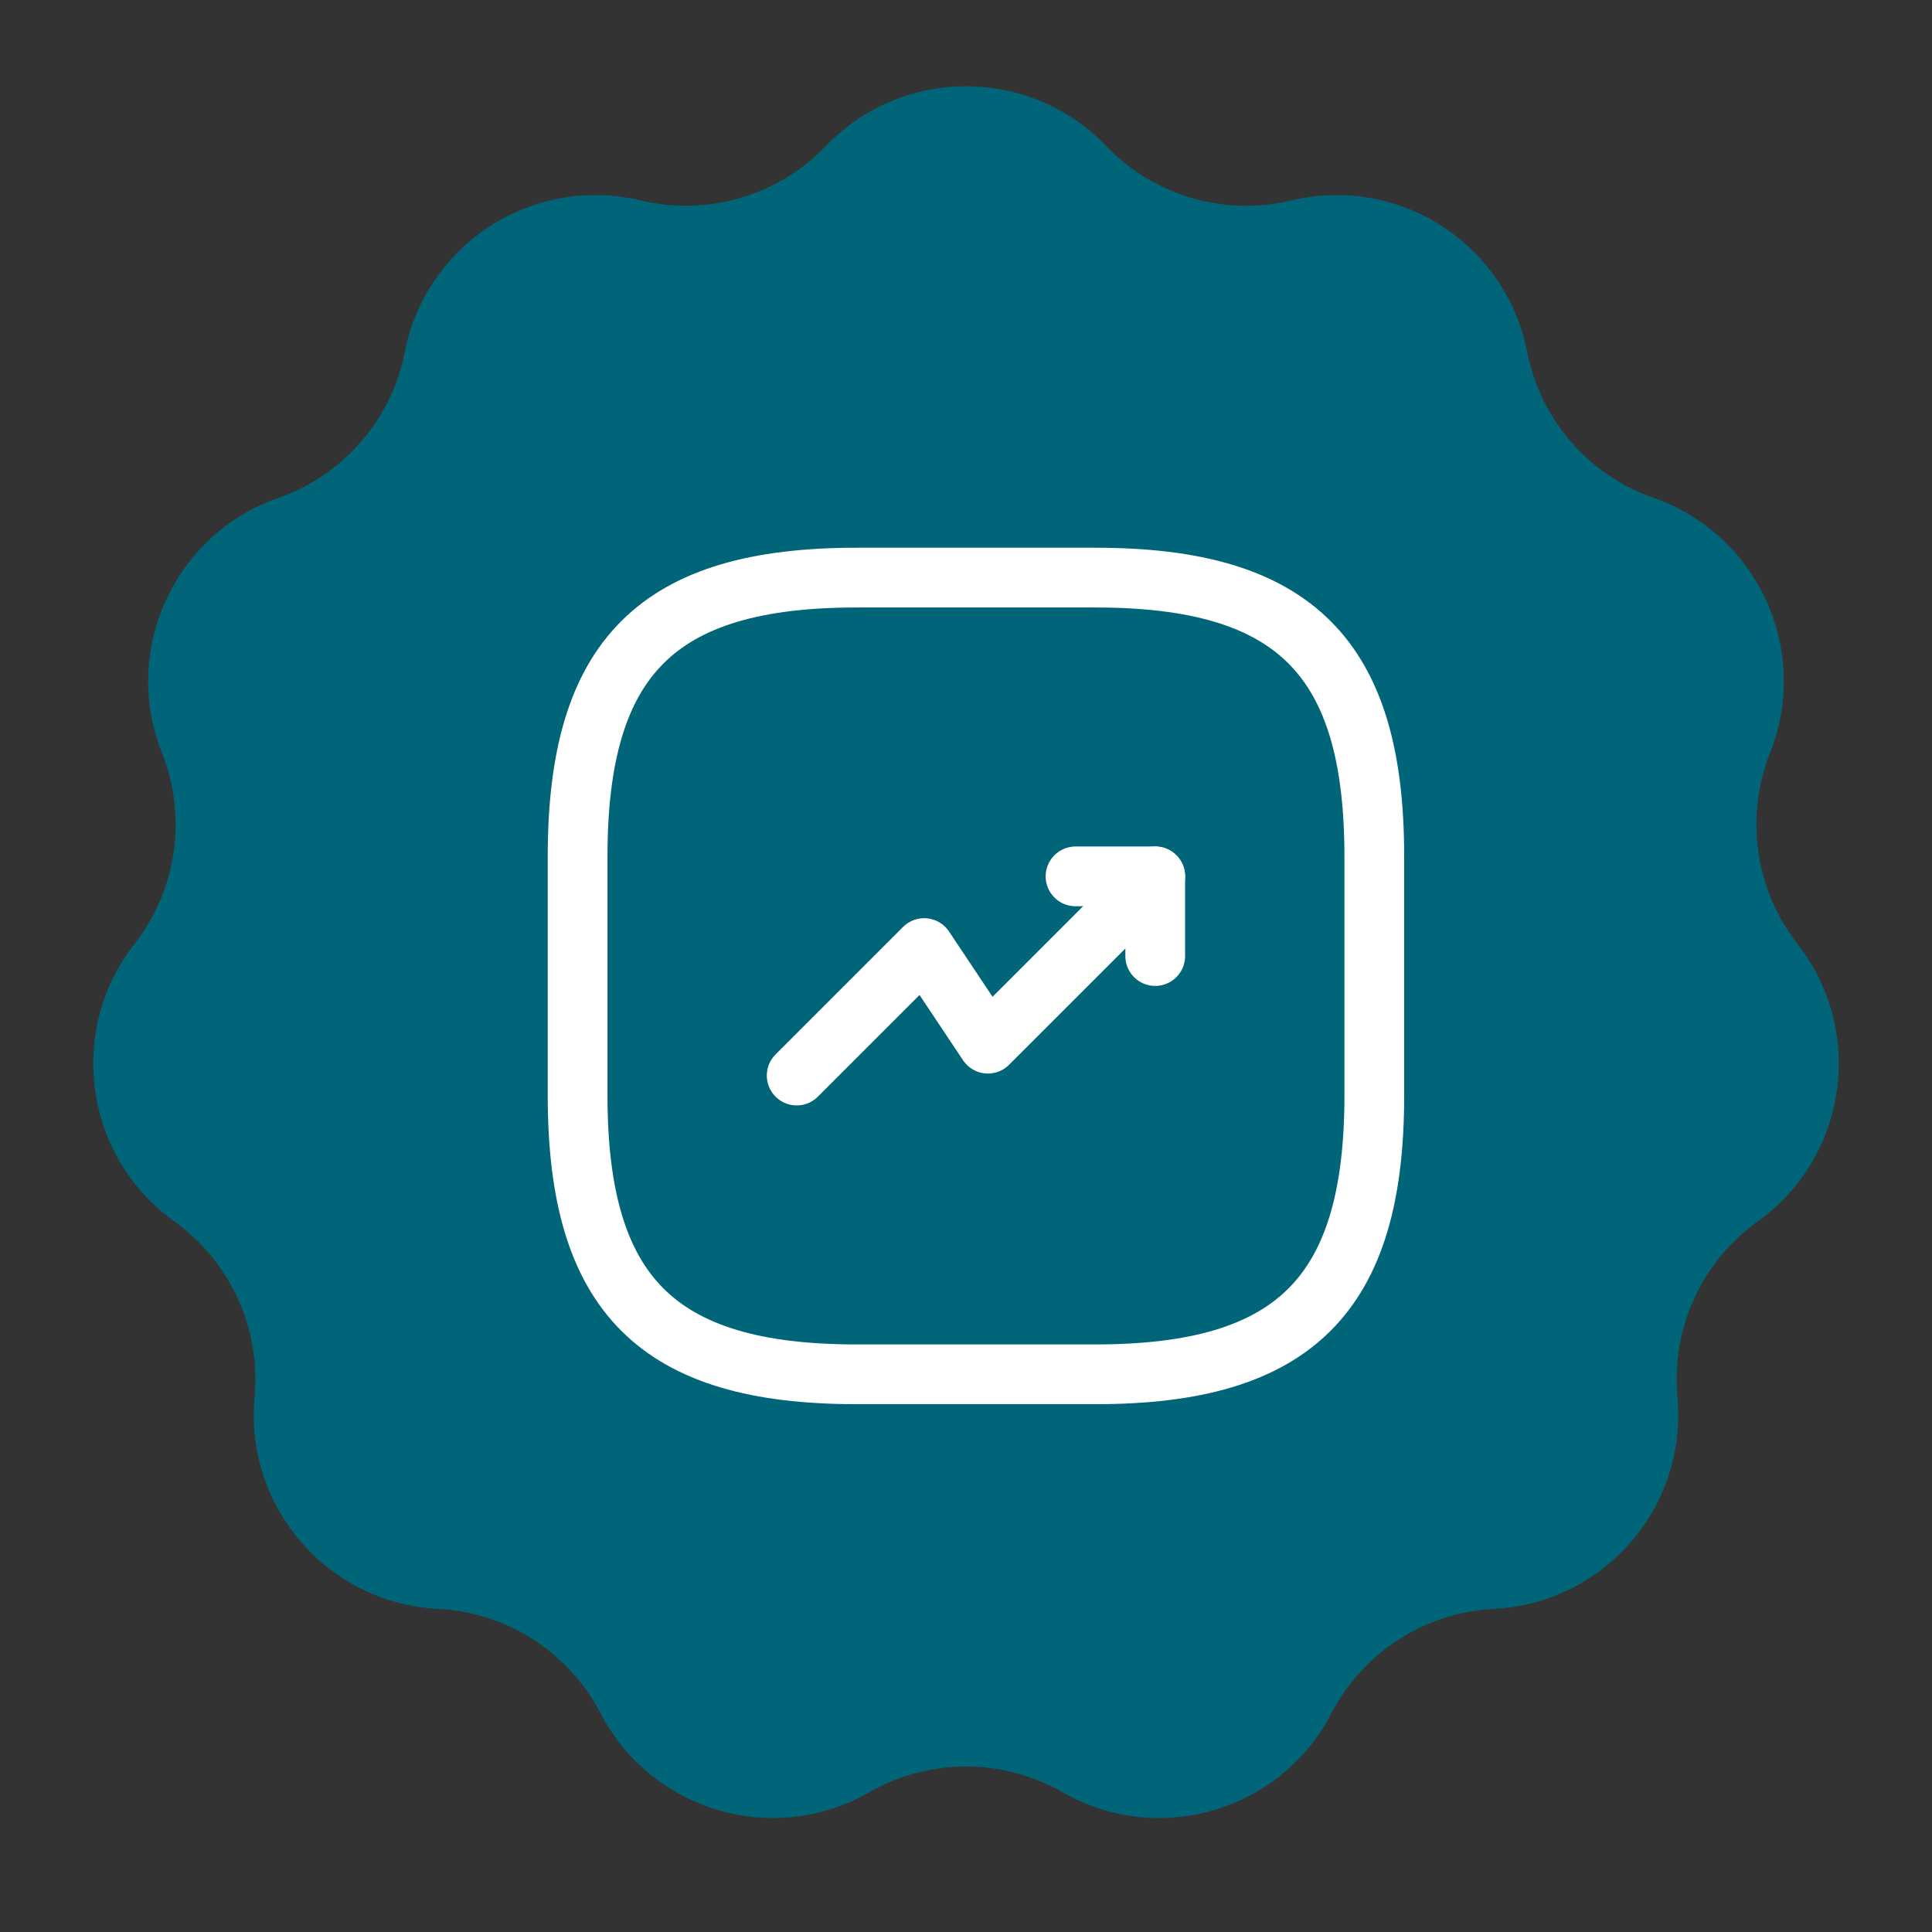
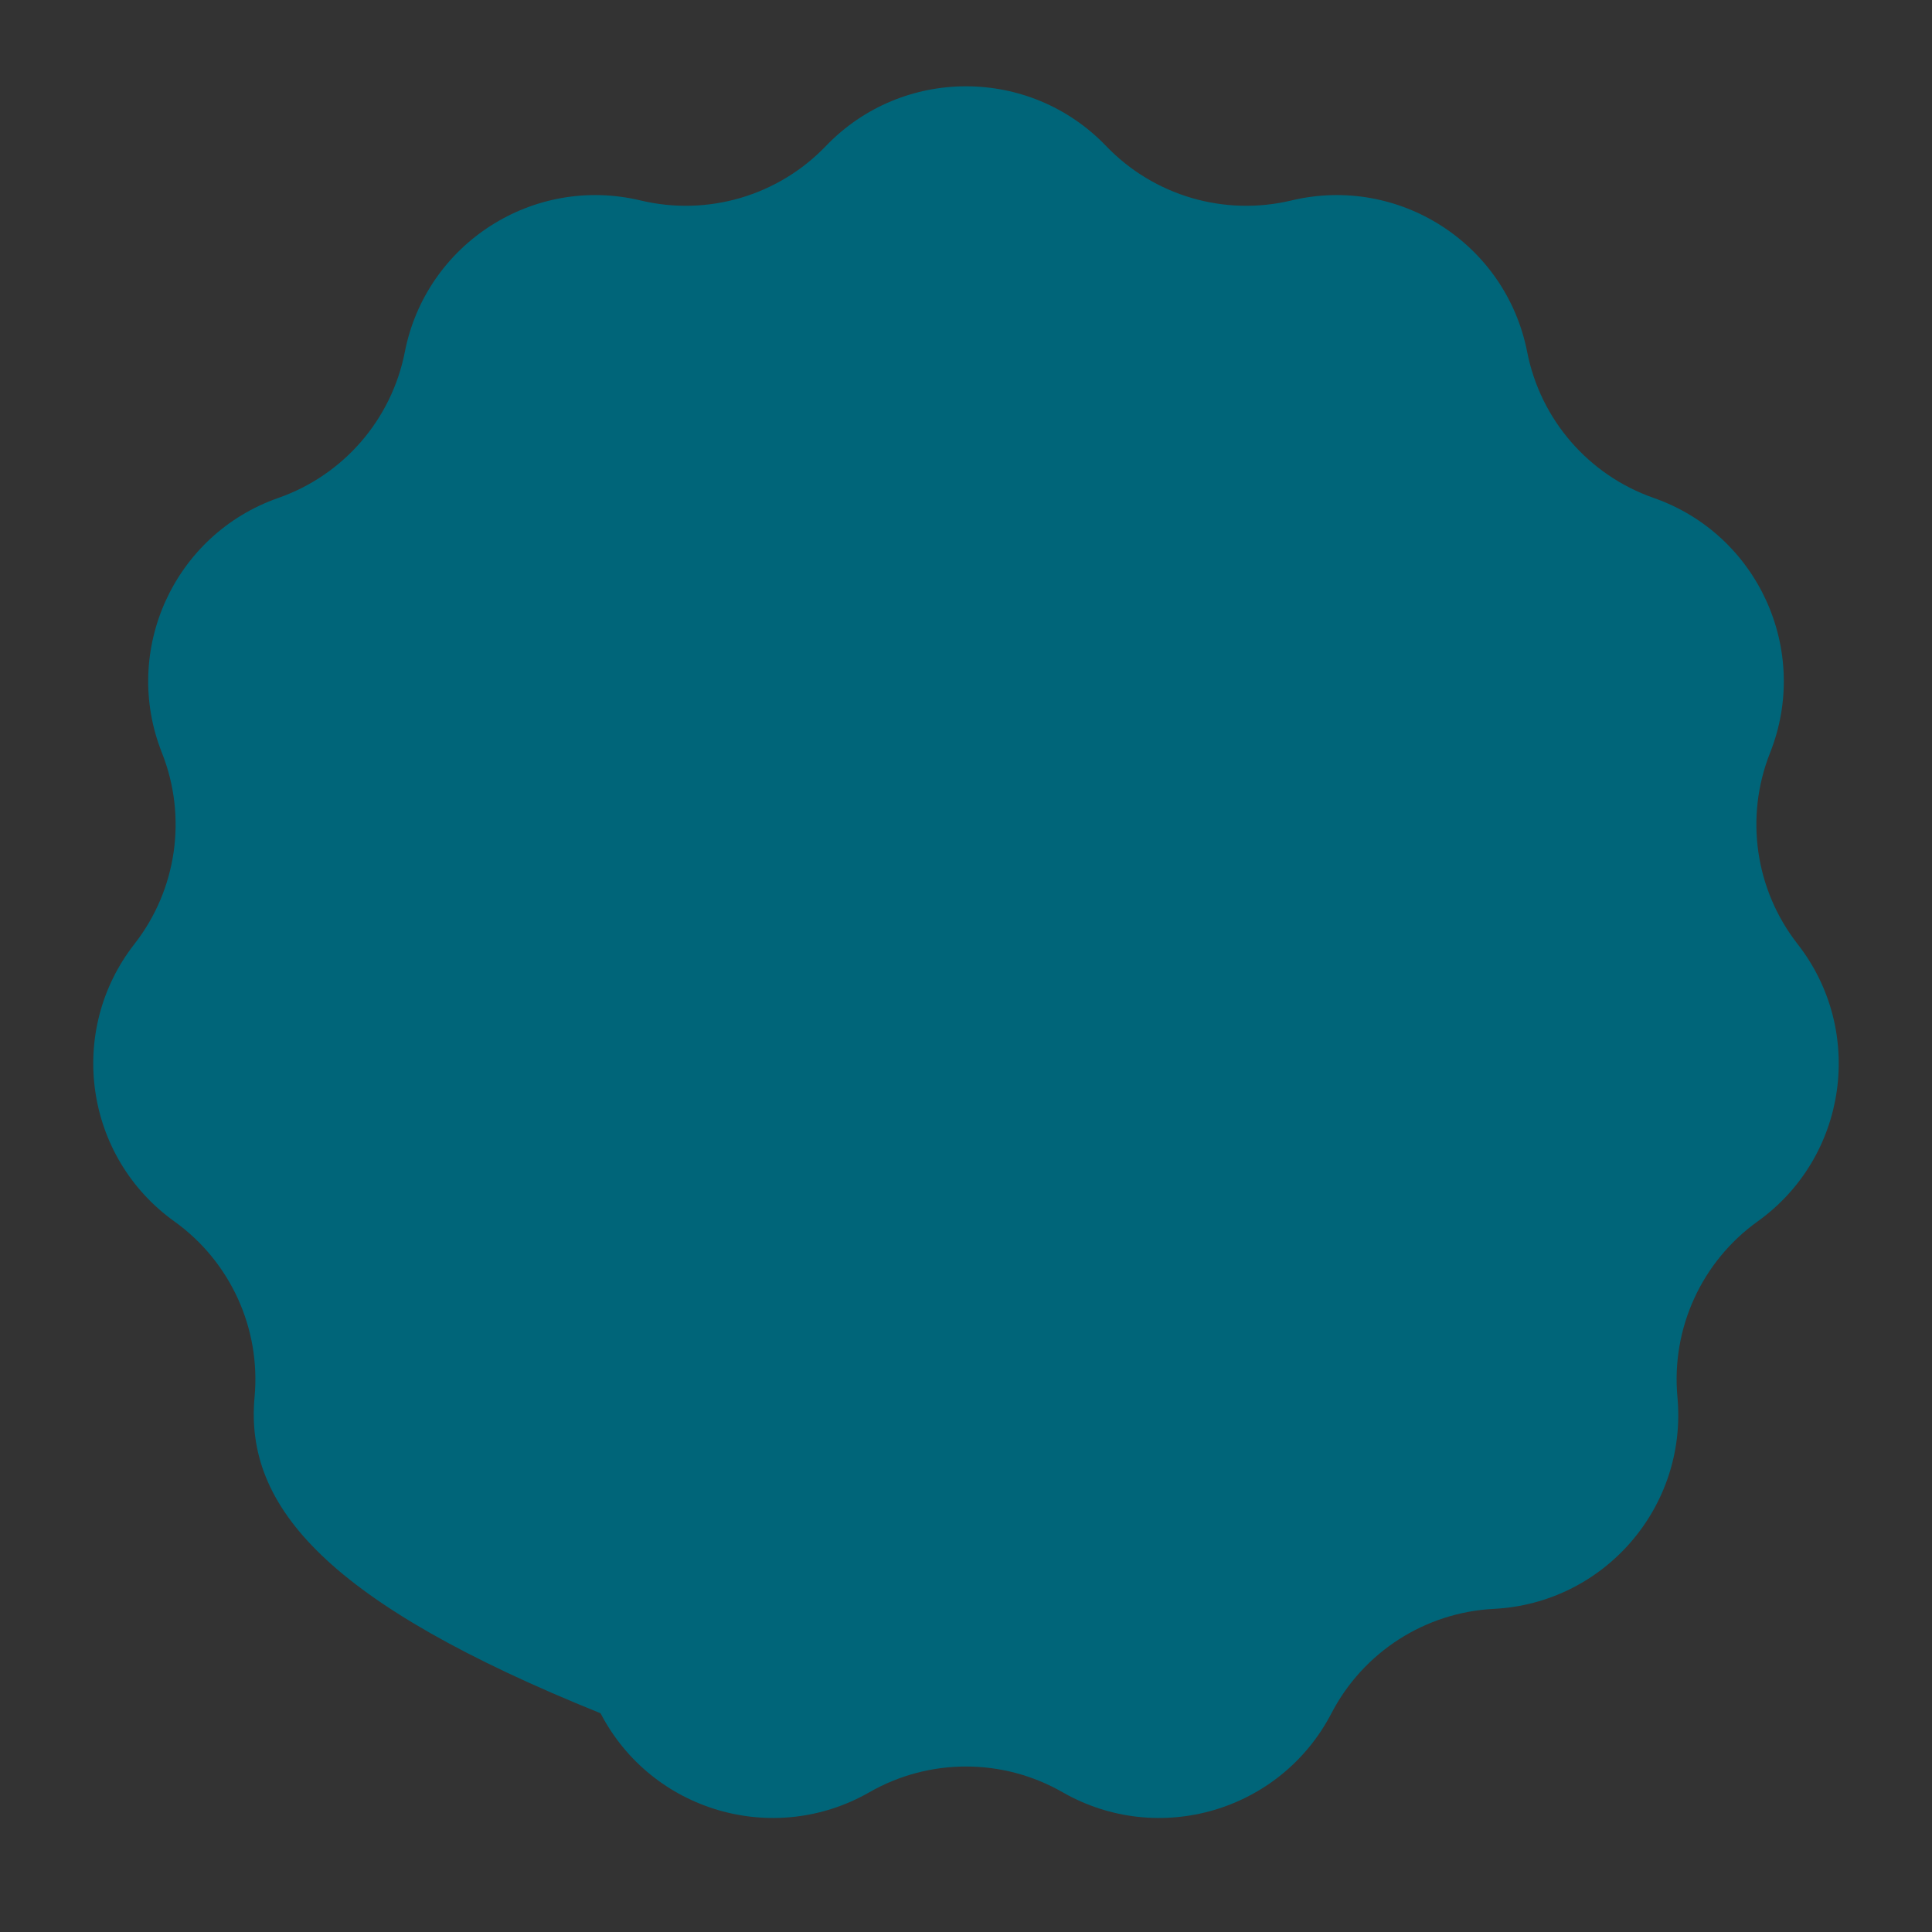
<svg xmlns="http://www.w3.org/2000/svg" width="97" height="97" viewBox="0 0 97 97" fill="none">
  <rect x="0" y="0" width="97" height="97" fill="#333333" stroke="none" />
-   <path d="M41.465 7.332C45.302 3.333 51.698 3.333 55.535 7.332C57.931 9.83 61.472 10.87 64.839 10.064C70.229 8.774 75.609 12.232 76.675 17.671C77.341 21.068 79.758 23.857 83.025 24.999C88.257 26.828 90.914 32.645 88.87 37.797C87.593 41.015 88.119 44.668 90.25 47.395C93.663 51.763 92.752 58.093 88.248 61.322C85.434 63.339 83.901 66.696 84.219 70.142C84.729 75.662 80.541 80.495 75.006 80.776C71.549 80.951 68.444 82.947 66.848 86.018C64.293 90.937 58.157 92.739 53.348 89.982C50.345 88.261 46.655 88.261 43.652 89.982C38.843 92.739 32.707 90.937 30.152 86.018C28.556 82.947 25.451 80.951 21.994 80.776C16.459 80.495 12.271 75.662 12.781 70.142C13.099 66.696 11.566 63.339 8.752 61.322C4.248 58.093 3.337 51.763 6.75 47.395C8.881 44.668 9.407 41.015 8.13 37.797C6.086 32.645 8.743 26.828 13.975 24.999C17.242 23.857 19.659 21.068 20.325 17.671C21.391 12.232 26.771 8.774 32.161 10.064C35.528 10.87 39.069 9.83 41.465 7.332Z" fill="#006579" />
-   <path d="M58 44L49.6 52.4L46.4 47.6L40 54" stroke="white" stroke-width="3" stroke-linecap="round" stroke-linejoin="round" />
-   <path d="M54 44H58V48" stroke="white" stroke-width="3" stroke-linecap="round" stroke-linejoin="round" />
-   <path d="M43 69H55C65 69 69 65 69 55V43C69 33 65 29 55 29H43C33 29 29 33 29 43V55C29 65 33 69 43 69Z" stroke="white" stroke-width="3" stroke-linecap="round" stroke-linejoin="round" />
+   <path d="M41.465 7.332C45.302 3.333 51.698 3.333 55.535 7.332C57.931 9.83 61.472 10.87 64.839 10.064C70.229 8.774 75.609 12.232 76.675 17.671C77.341 21.068 79.758 23.857 83.025 24.999C88.257 26.828 90.914 32.645 88.87 37.797C87.593 41.015 88.119 44.668 90.25 47.395C93.663 51.763 92.752 58.093 88.248 61.322C85.434 63.339 83.901 66.696 84.219 70.142C84.729 75.662 80.541 80.495 75.006 80.776C71.549 80.951 68.444 82.947 66.848 86.018C64.293 90.937 58.157 92.739 53.348 89.982C50.345 88.261 46.655 88.261 43.652 89.982C38.843 92.739 32.707 90.937 30.152 86.018C16.459 80.495 12.271 75.662 12.781 70.142C13.099 66.696 11.566 63.339 8.752 61.322C4.248 58.093 3.337 51.763 6.75 47.395C8.881 44.668 9.407 41.015 8.13 37.797C6.086 32.645 8.743 26.828 13.975 24.999C17.242 23.857 19.659 21.068 20.325 17.671C21.391 12.232 26.771 8.774 32.161 10.064C35.528 10.87 39.069 9.83 41.465 7.332Z" fill="#006579" />
</svg>